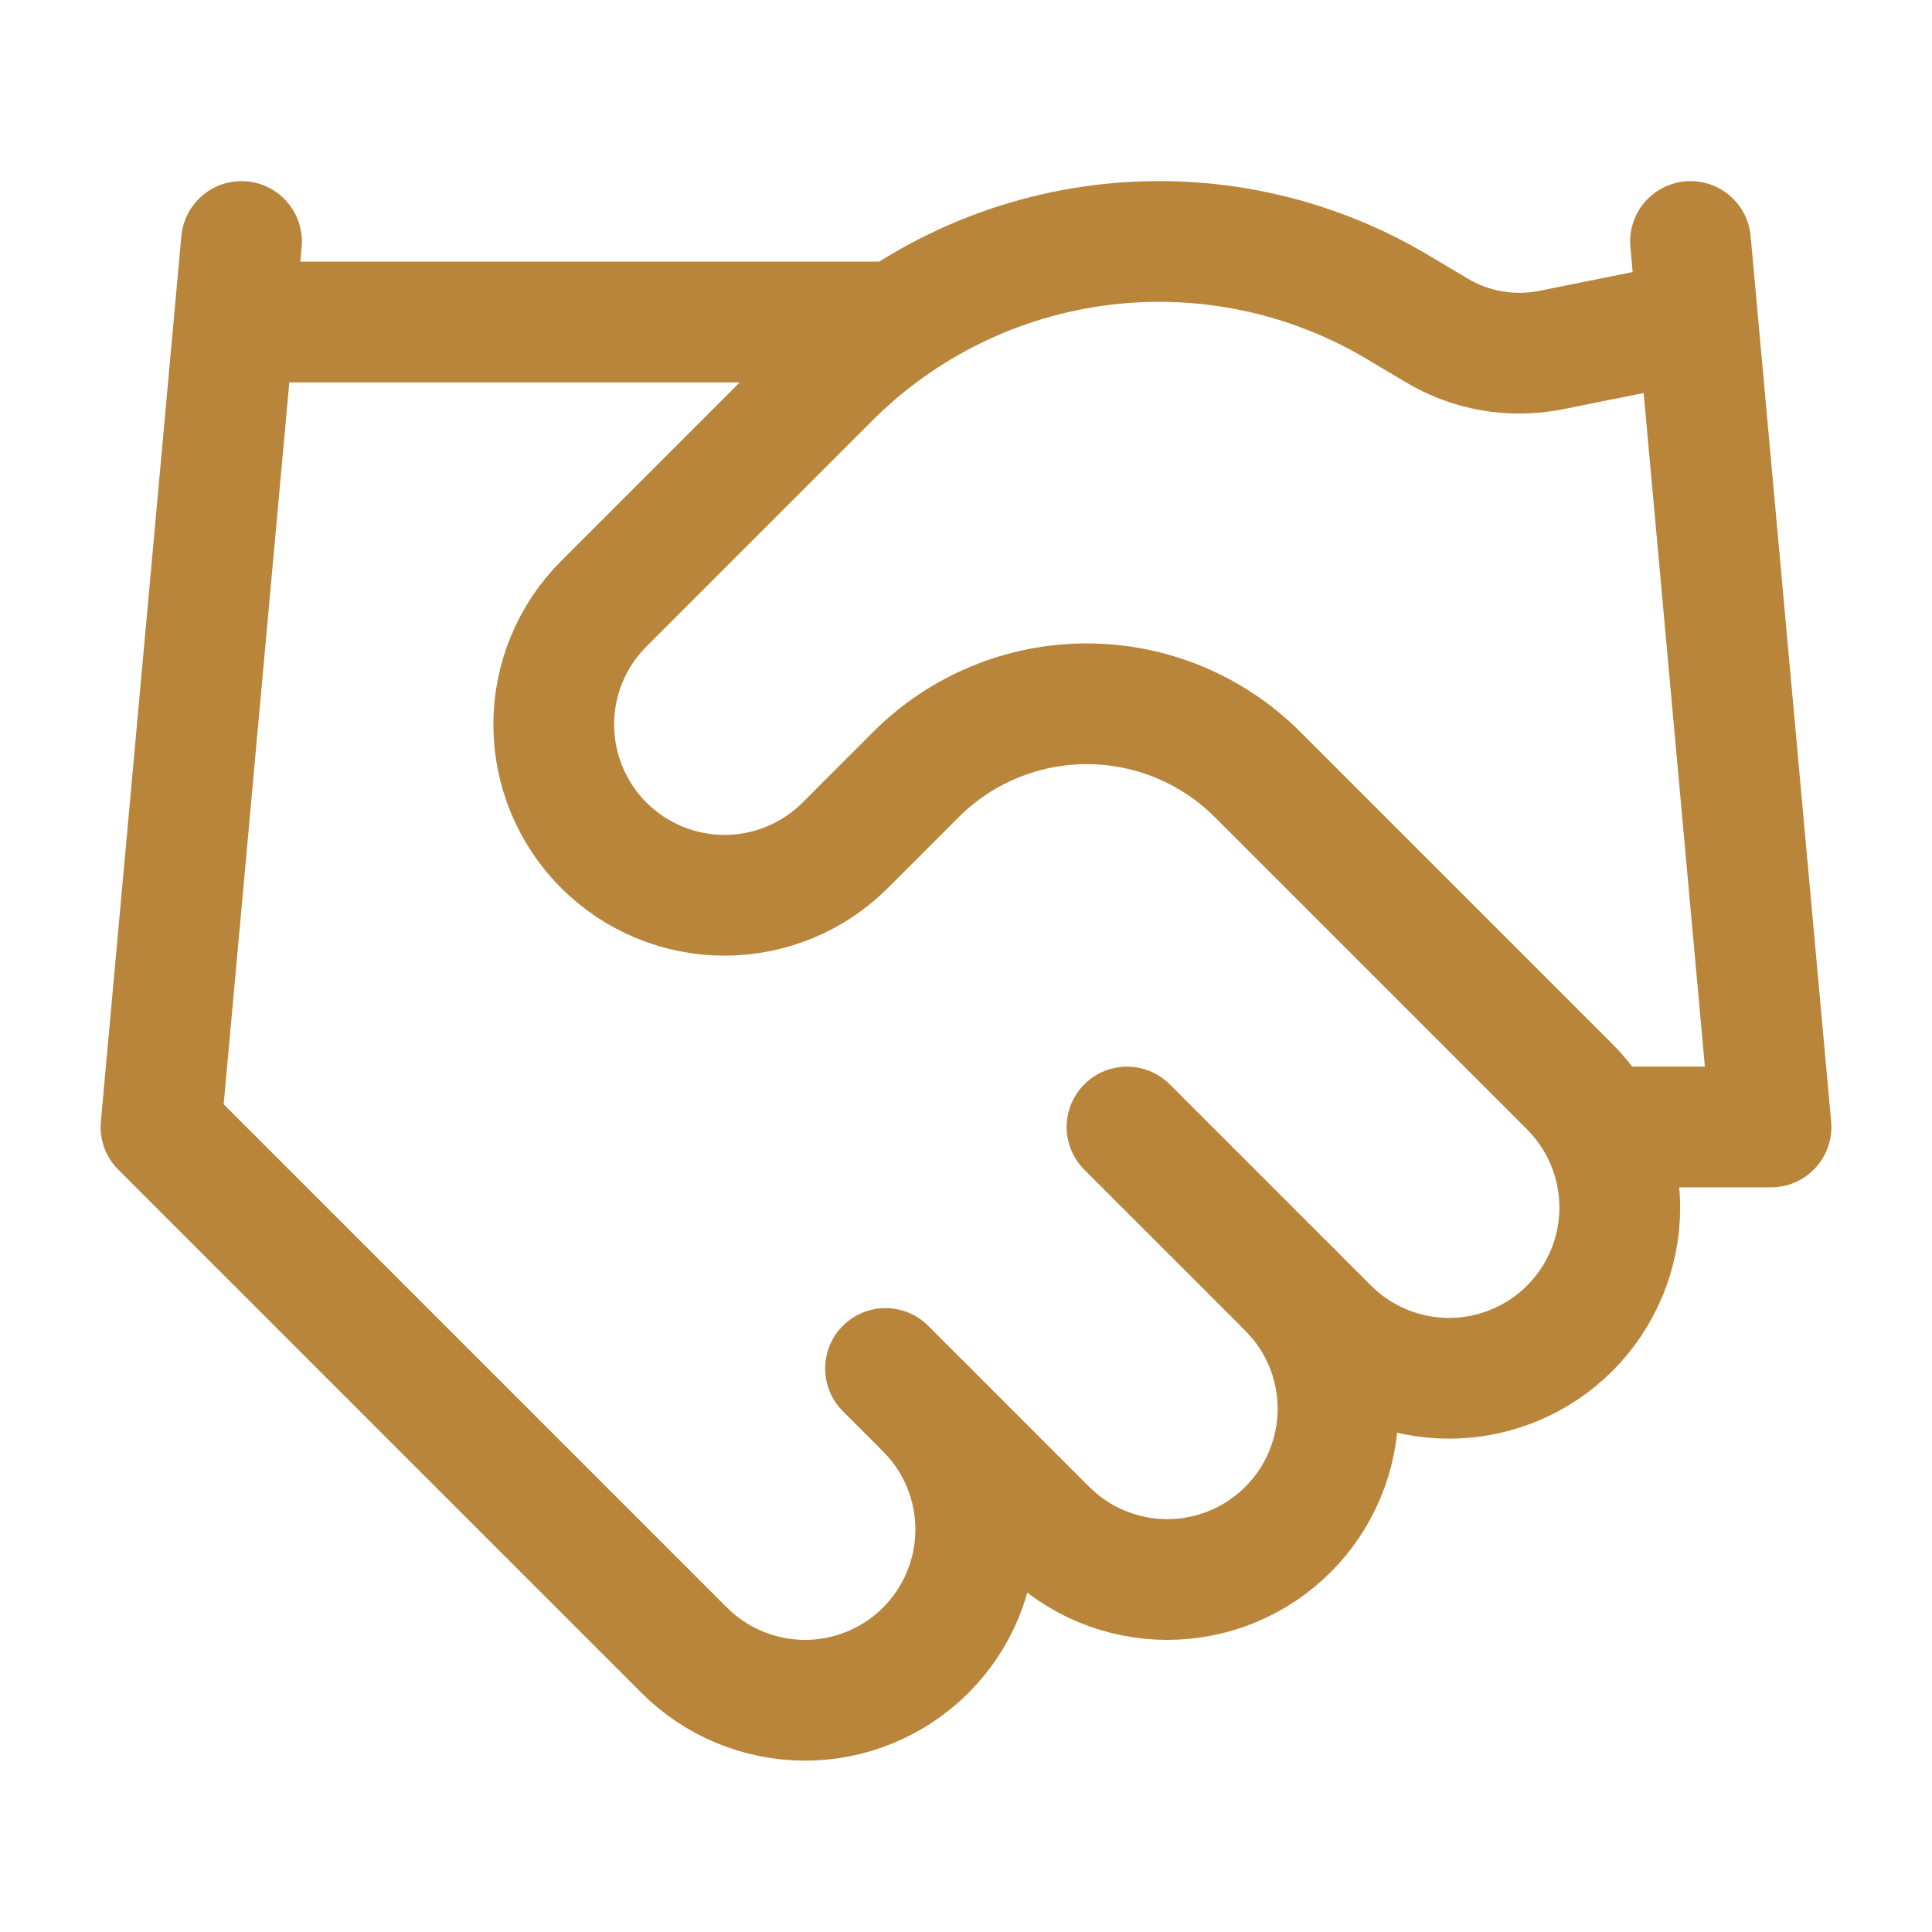
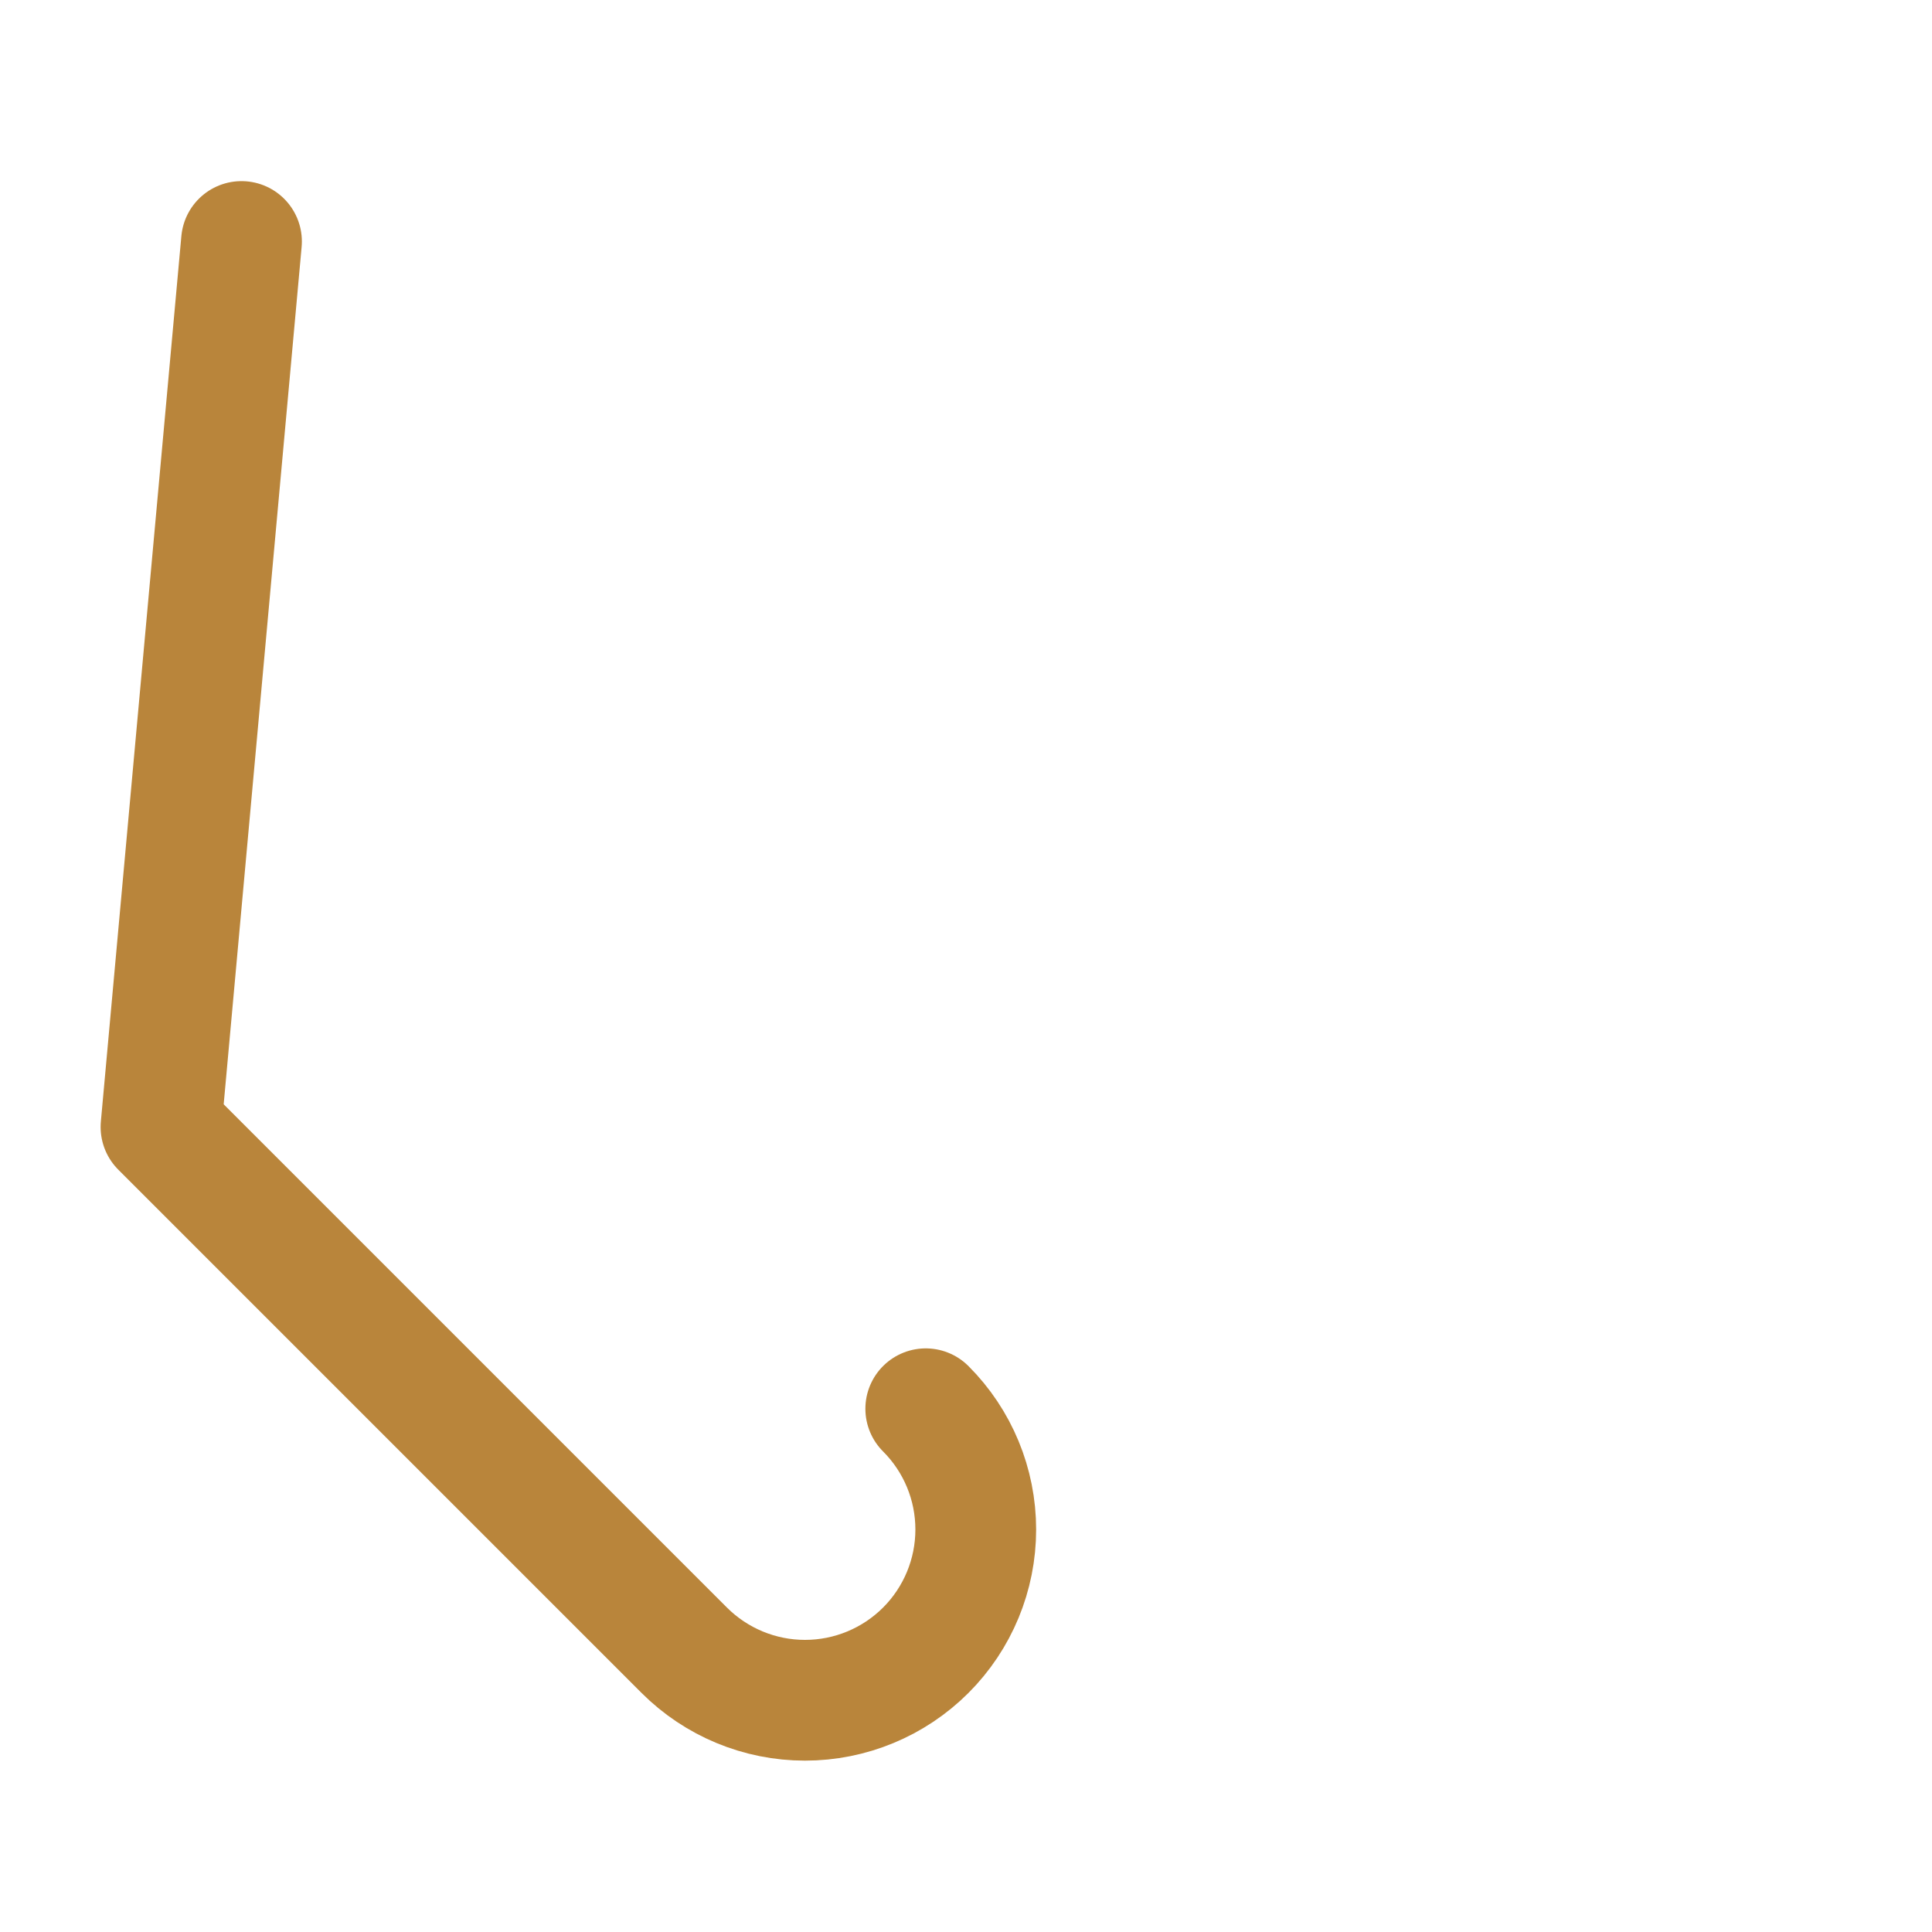
<svg xmlns="http://www.w3.org/2000/svg" width="76" height="76" viewBox="0 0 76 76" fill="none">
-   <path d="M34.834 53.833L41.167 60.166C41.791 60.79 42.531 61.285 43.346 61.623C44.161 61.96 45.035 62.134 45.917 62.134C46.799 62.134 47.672 61.96 48.487 61.623C49.303 61.285 50.043 60.79 50.667 60.166C51.291 59.543 51.785 58.802 52.123 57.987C52.461 57.172 52.634 56.299 52.634 55.416C52.634 54.534 52.461 53.661 52.123 52.846C51.785 52.031 51.291 51.29 50.667 50.666" stroke="#B9853B" stroke-width="4.75" stroke-linecap="round" stroke-linejoin="round" />
-   <path d="M44.334 44.334L52.251 52.25C53.511 53.51 55.219 54.218 57.001 54.218C58.782 54.218 60.491 53.51 61.751 52.25C63.011 50.99 63.718 49.282 63.718 47.5C63.718 45.718 63.011 44.01 61.751 42.75L49.464 30.463C47.683 28.684 45.268 27.685 42.751 27.685C40.233 27.685 37.819 28.684 36.037 30.463L33.251 33.25C31.991 34.51 30.282 35.218 28.501 35.218C26.719 35.218 25.011 34.51 23.751 33.25C22.491 31.99 21.783 30.282 21.783 28.5C21.783 26.718 22.491 25.01 23.751 23.75L32.649 14.852C35.538 11.971 39.305 10.135 43.354 9.636C47.404 9.137 51.504 10.003 55.006 12.097L56.494 12.983C57.842 13.797 59.446 14.079 60.991 13.775L66.501 12.667" stroke="#B9853B" stroke-width="4.75" stroke-linecap="round" stroke-linejoin="round" />
-   <path d="M66.5 9.5L69.667 44.333H63.334" stroke="#B9853B" stroke-width="4.75" stroke-linecap="round" stroke-linejoin="round" />
  <path d="M9.5 9.5L6.333 44.333L26.917 64.917C28.177 66.176 29.885 66.884 31.667 66.884C33.448 66.884 35.157 66.176 36.417 64.917C37.677 63.657 38.384 61.948 38.384 60.167C38.384 58.385 37.677 56.676 36.417 55.417" stroke="#B9853B" stroke-width="4.75" stroke-linecap="round" stroke-linejoin="round" />
-   <path d="M9.5 12.666H34.833" stroke="#B9853B" stroke-width="4.75" stroke-linecap="round" stroke-linejoin="round" />
</svg>